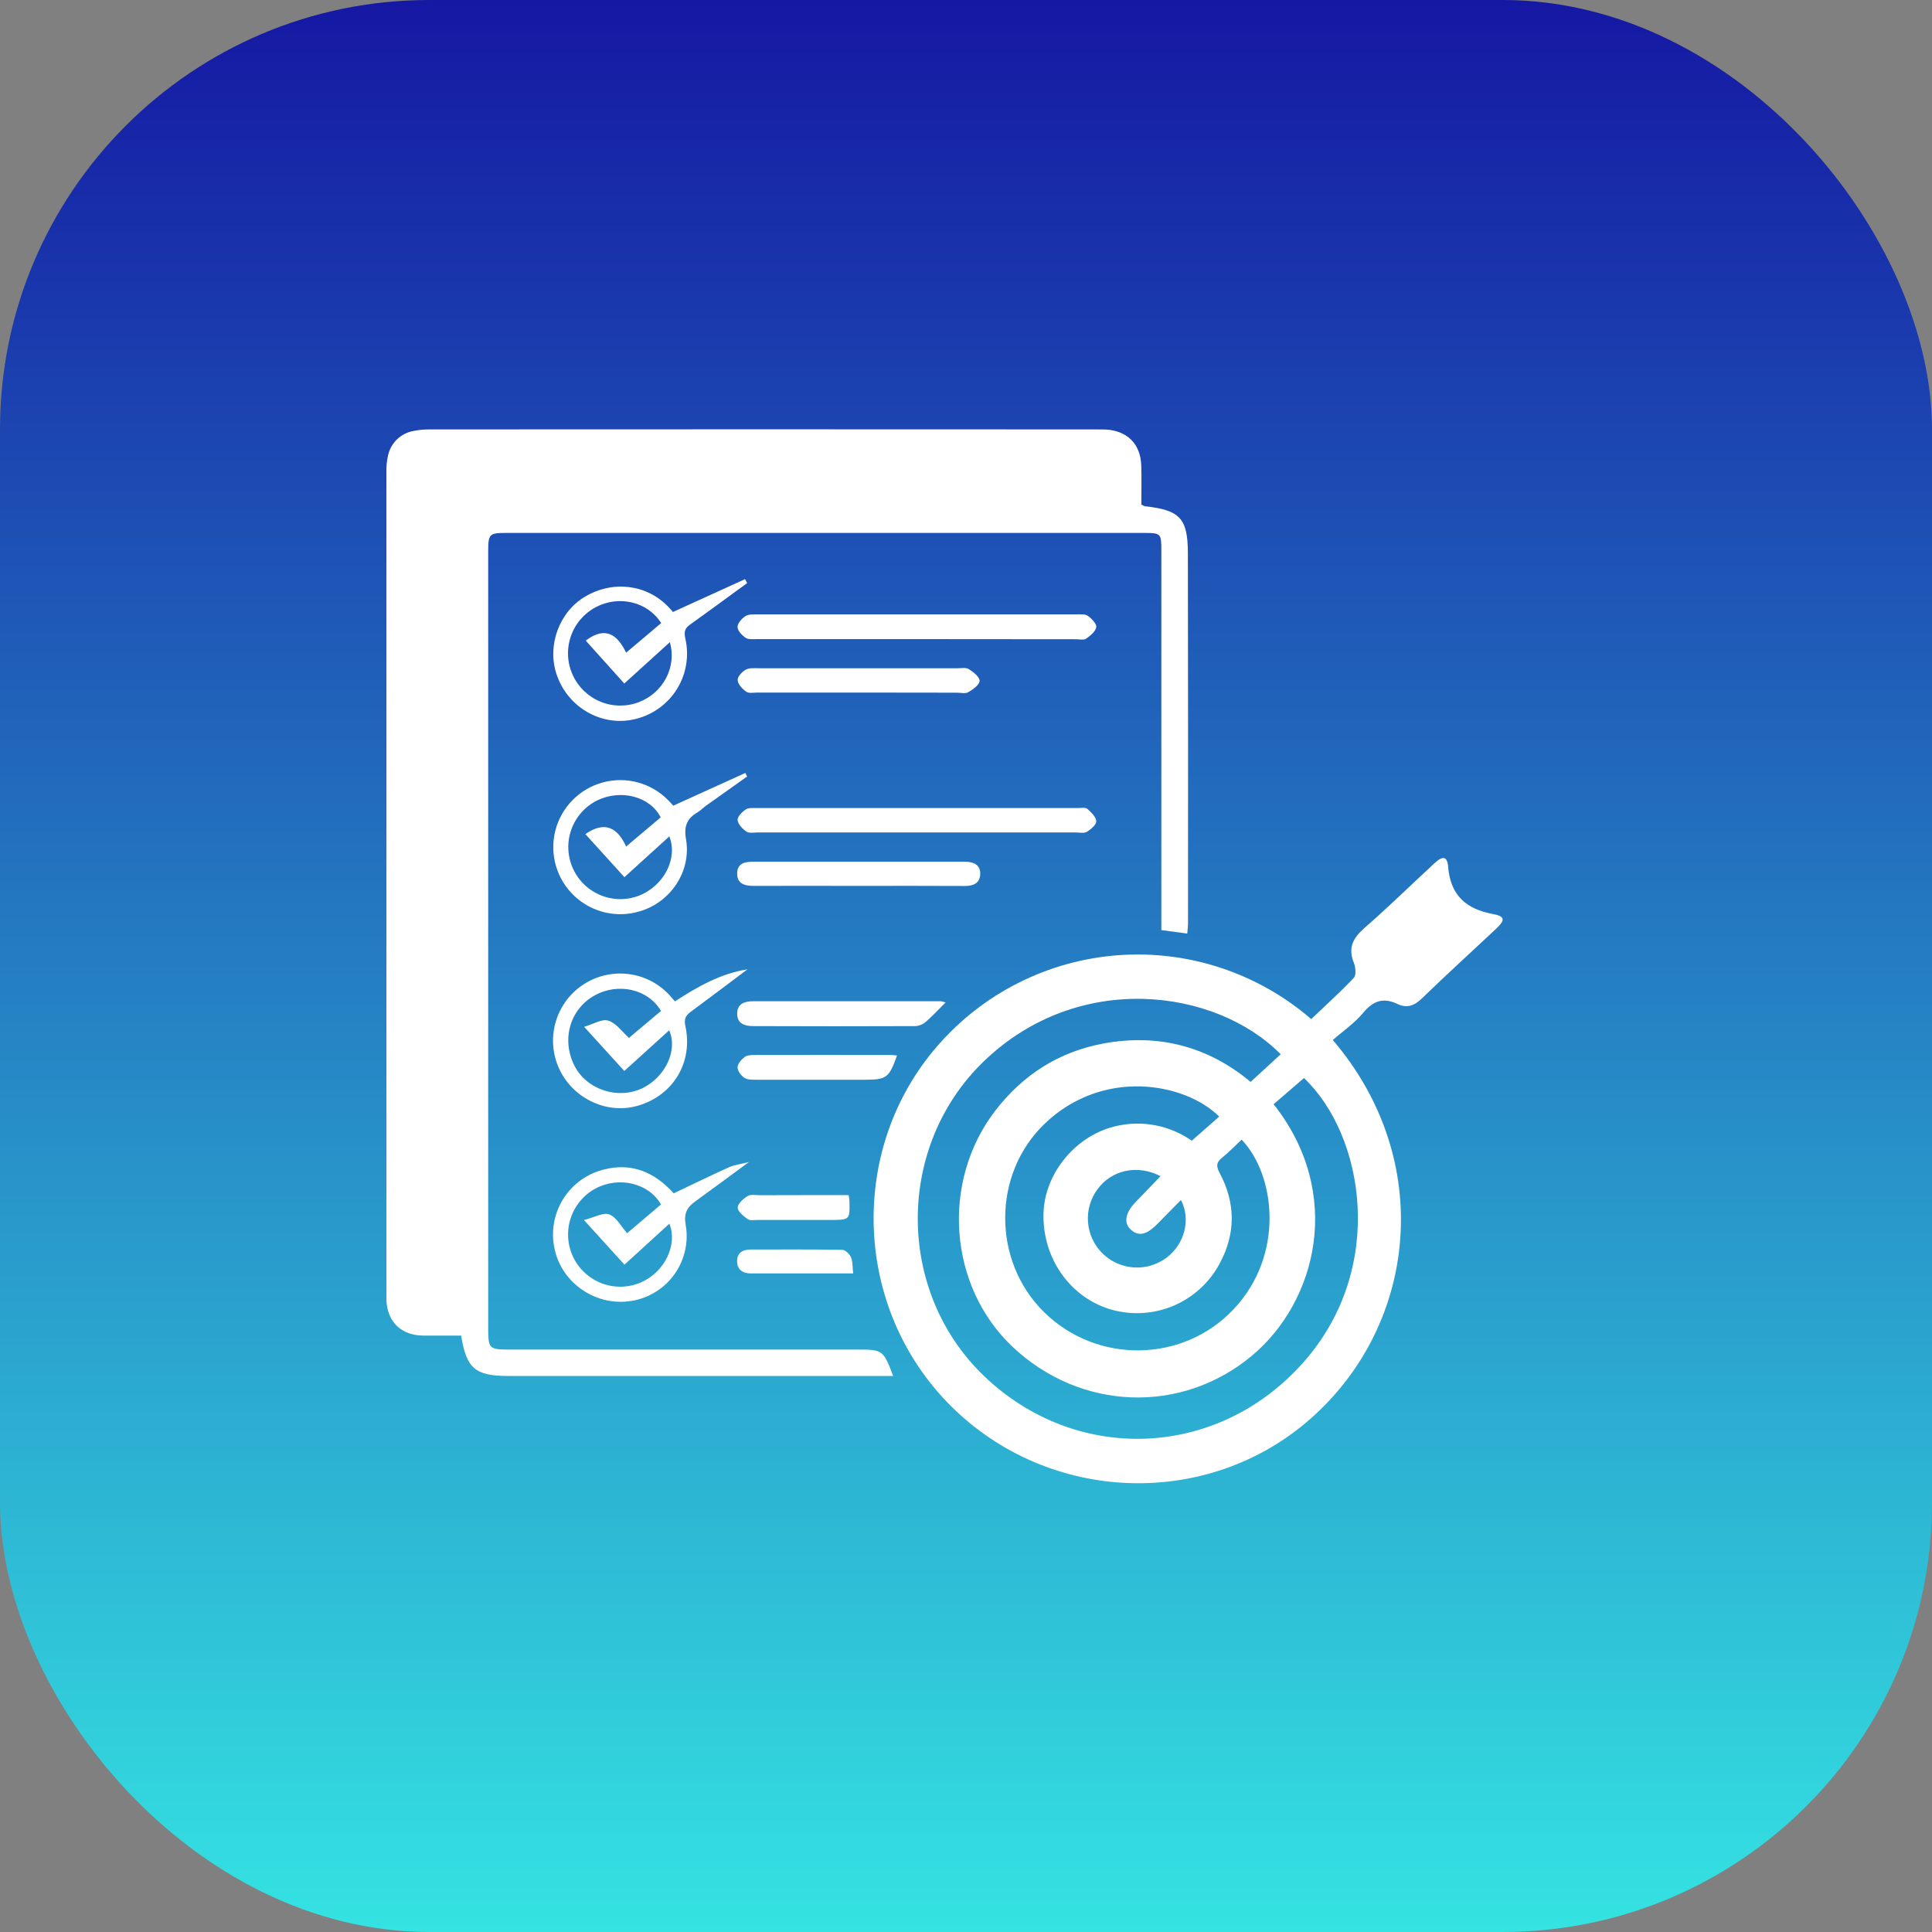
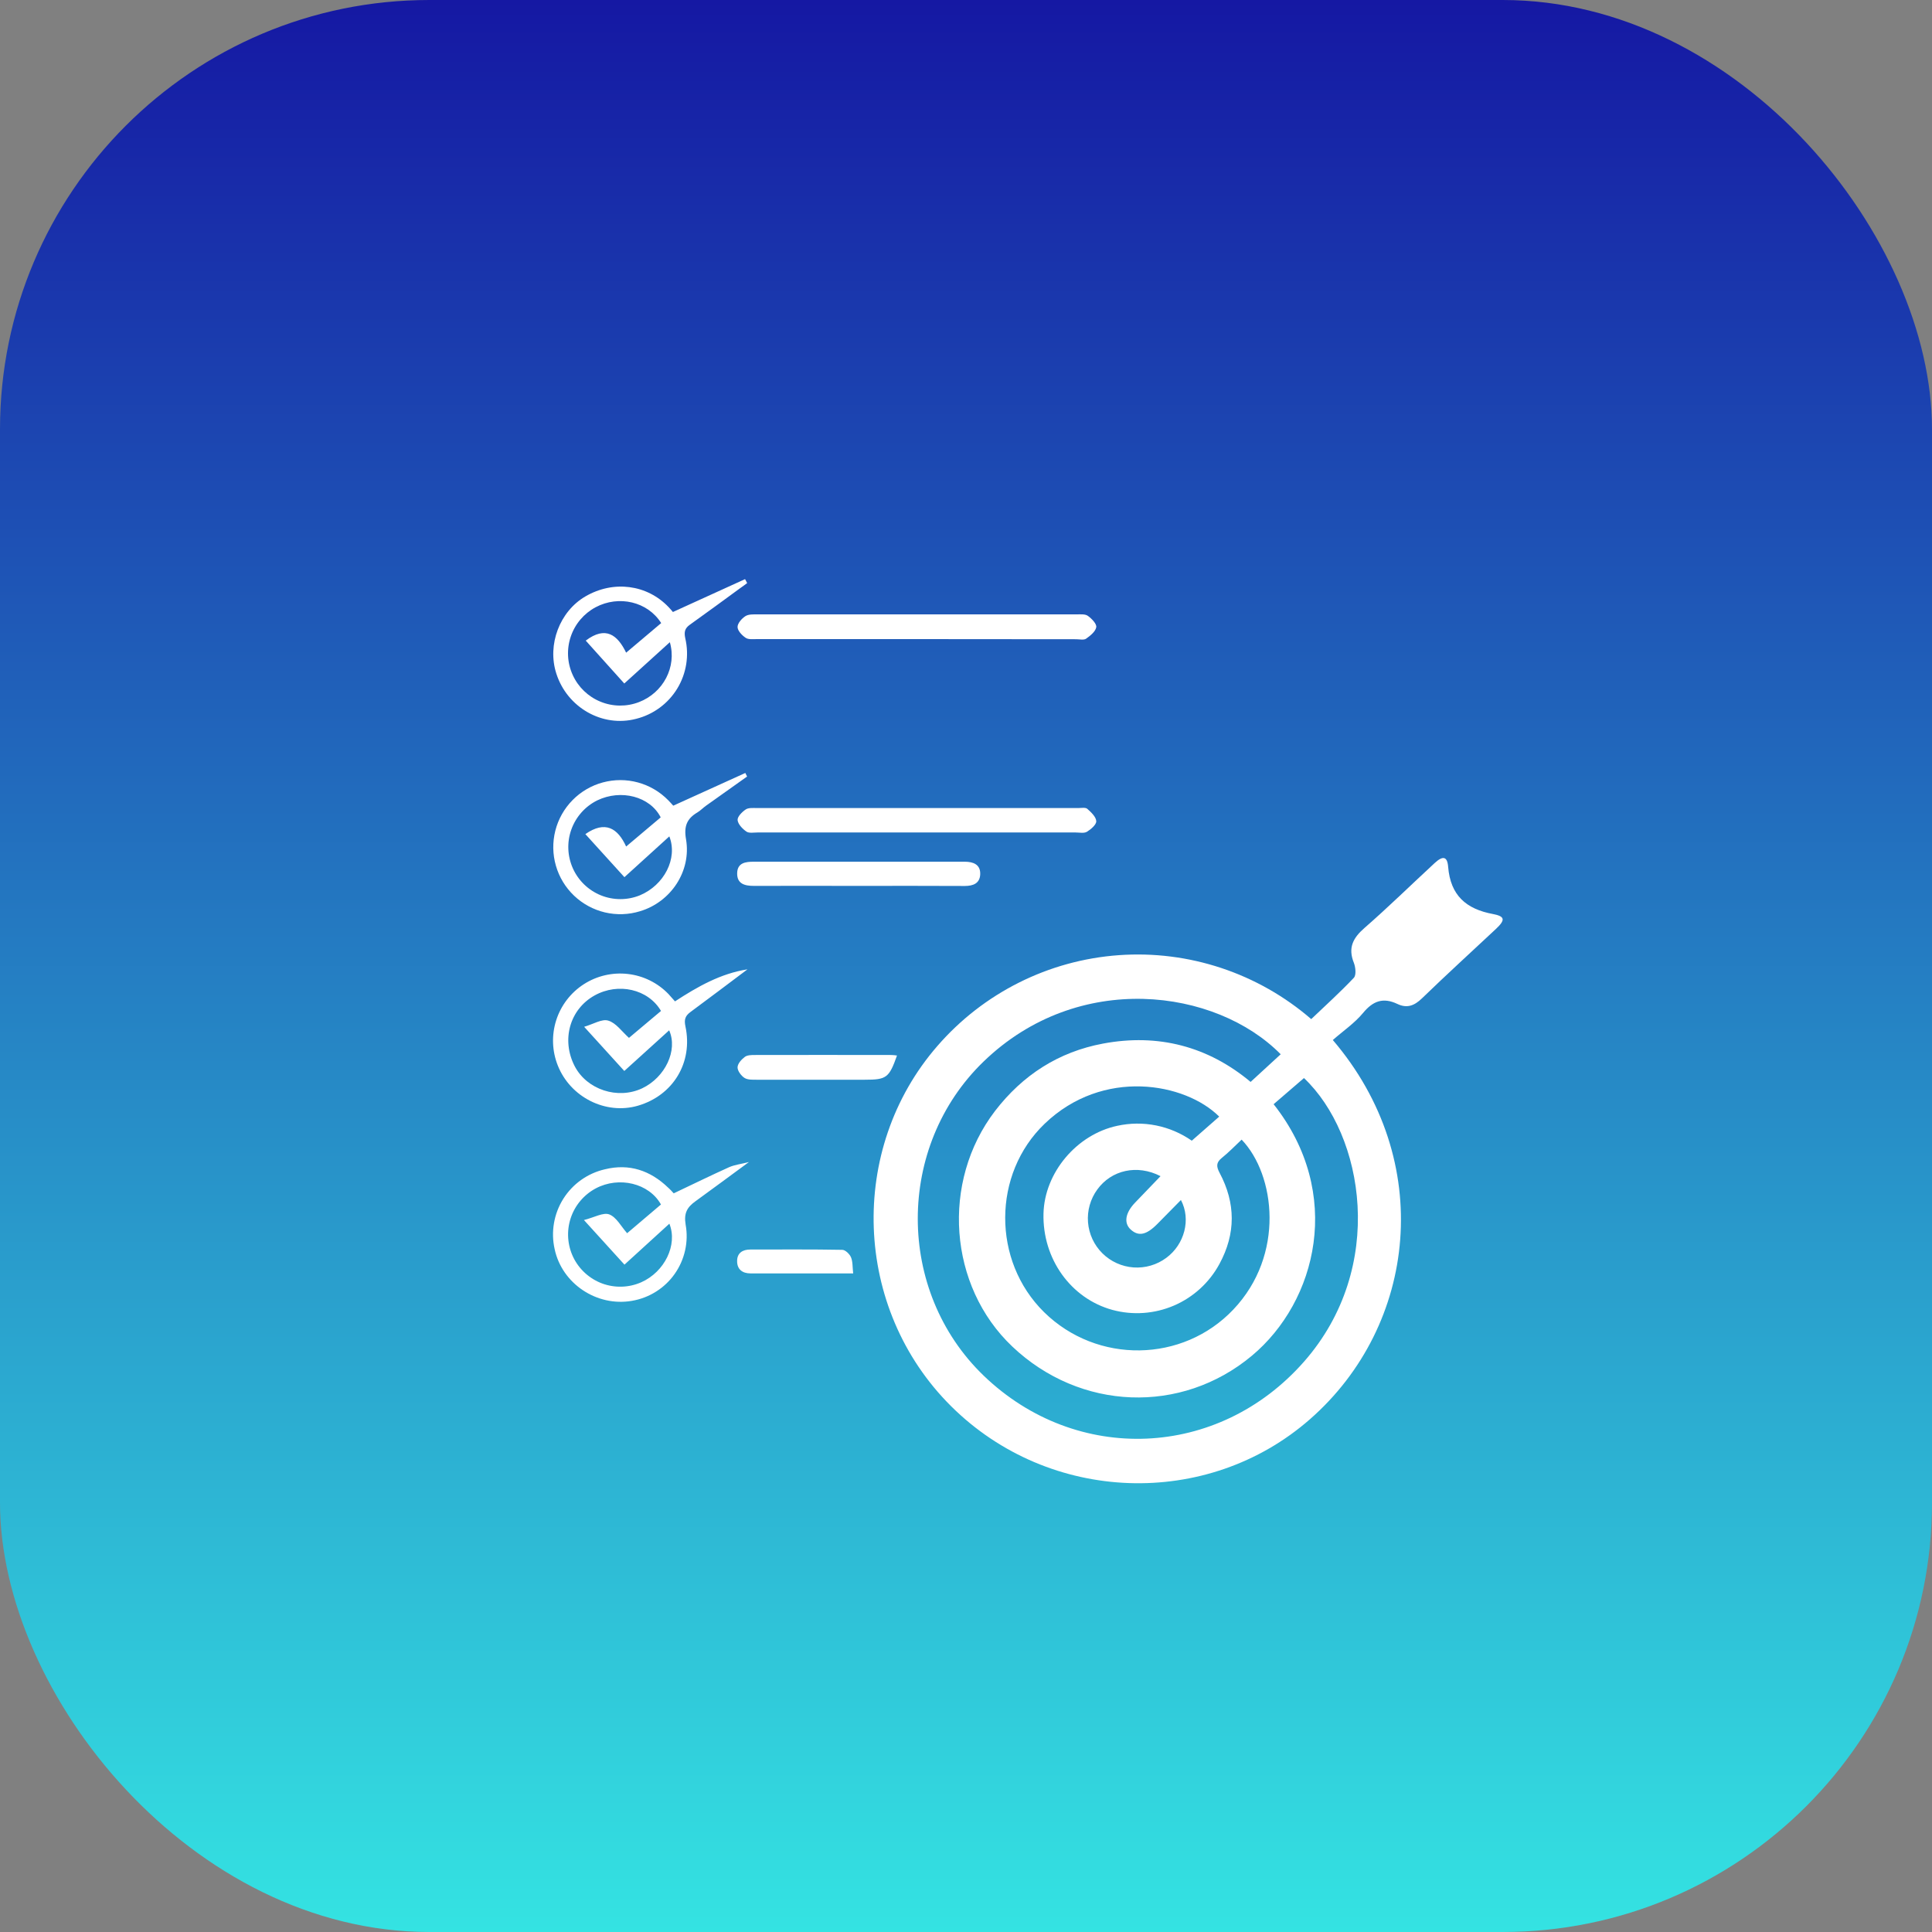
<svg xmlns="http://www.w3.org/2000/svg" width="45" height="45" viewBox="0 0 45 45" fill="none">
  <rect x="0" y="0" width="45" height="45" fill="#808080" stroke="none" />
  <rect width="45" height="45" rx="10" fill="url(#paint0_linear_2405_3727)" />
-   <path d="M26.584 11.752C26.61 11.768 26.637 11.781 26.666 11.791C27.485 11.882 27.667 12.071 27.668 12.891C27.673 15.765 27.674 18.639 27.671 21.513C27.671 21.582 27.661 21.651 27.653 21.745L27.05 21.663V21.345C27.05 18.498 27.05 15.651 27.05 12.804C27.05 12.428 27.035 12.413 26.654 12.413H11.776C11.4 12.413 11.371 12.444 11.371 12.831C11.371 18.847 11.371 24.863 11.371 30.879C11.371 31.434 11.371 31.434 11.929 31.434H19.989C20.558 31.434 20.58 31.452 20.803 32.049H11.833C11.073 32.049 10.863 31.873 10.741 31.109C10.453 31.109 10.16 31.109 9.867 31.109C9.349 31.105 9.028 30.801 9 30.287C9 30.233 9 30.179 9 30.126C9 23.742 9 17.359 9 10.976C8.998 10.851 9.011 10.727 9.039 10.605C9.07 10.464 9.142 10.336 9.244 10.236C9.347 10.136 9.477 10.068 9.618 10.04C9.75 10.013 9.883 10 10.017 10.002C15.182 9.999 20.346 9.999 25.511 10.002C25.592 10.002 25.672 10.002 25.753 10.004C26.255 10.032 26.565 10.339 26.582 10.84C26.592 11.142 26.584 11.446 26.584 11.752Z" fill="white" />
  <path d="M31.044 24.224C33.44 27.029 33.01 30.868 30.512 33.056C28.122 35.151 24.443 35.029 22.153 32.753C19.863 30.477 19.748 26.762 21.831 24.366C22.903 23.128 24.422 22.366 26.056 22.248C27.689 22.13 29.302 22.666 30.541 23.737C30.875 23.418 31.218 23.109 31.534 22.774C31.593 22.711 31.574 22.529 31.534 22.426C31.395 22.08 31.51 21.851 31.779 21.616C32.339 21.128 32.869 20.607 33.415 20.103C33.605 19.927 33.711 19.942 33.73 20.19C33.784 20.856 34.149 21.174 34.776 21.29C35.059 21.344 35.064 21.429 34.844 21.636C34.27 22.173 33.688 22.704 33.122 23.252C32.944 23.425 32.771 23.491 32.548 23.384C32.218 23.227 31.981 23.311 31.748 23.594C31.551 23.832 31.285 24.012 31.044 24.224ZM29.665 25.719C31.303 27.792 30.675 30.313 29.157 31.579C27.515 32.949 25.159 32.862 23.579 31.364C22.091 29.955 21.914 27.526 23.177 25.876C23.822 25.037 24.659 24.5 25.692 24.307C26.977 24.066 28.14 24.373 29.129 25.2L29.83 24.556C28.321 23.025 25.117 22.591 22.909 24.726C20.868 26.698 20.862 30.071 22.915 32.045C25.07 34.116 28.377 33.986 30.372 31.717C32.305 29.519 31.768 26.431 30.372 25.11L29.665 25.719ZM28.92 26.544C28.759 26.697 28.613 26.846 28.454 26.974C28.323 27.081 28.331 27.173 28.406 27.316C28.782 28.022 28.788 28.733 28.402 29.442C28.168 29.874 27.795 30.215 27.344 30.409C26.892 30.603 26.388 30.639 25.913 30.511C24.942 30.246 24.279 29.32 24.305 28.267C24.328 27.314 25.079 26.423 26.024 26.222C26.321 26.157 26.629 26.154 26.928 26.214C27.227 26.274 27.509 26.395 27.759 26.569L28.398 26.008C27.607 25.219 25.693 24.867 24.331 26.175C23.114 27.343 23.104 29.367 24.319 30.563C25.554 31.776 27.55 31.744 28.727 30.501C29.933 29.231 29.706 27.364 28.92 26.544ZM27.031 27.395C26.485 27.114 25.886 27.253 25.558 27.706C25.397 27.927 25.32 28.198 25.342 28.471C25.364 28.744 25.483 29 25.677 29.192C25.872 29.385 26.129 29.501 26.402 29.521C26.675 29.54 26.945 29.461 27.165 29.298C27.59 28.985 27.745 28.401 27.506 27.951C27.321 28.139 27.141 28.322 26.96 28.505C26.703 28.766 26.52 28.805 26.337 28.639C26.171 28.488 26.209 28.251 26.438 28.012C26.628 27.813 26.819 27.615 27.031 27.395Z" fill="white" />
  <path d="M21.349 19.39H17.646C17.558 19.39 17.447 19.412 17.385 19.369C17.294 19.306 17.19 19.198 17.18 19.101C17.174 19.022 17.284 18.911 17.369 18.854C17.435 18.81 17.541 18.821 17.63 18.821C20.126 18.821 22.621 18.821 25.116 18.821C25.188 18.821 25.282 18.802 25.325 18.839C25.415 18.919 25.529 19.026 25.534 19.127C25.538 19.208 25.409 19.317 25.316 19.374C25.249 19.414 25.141 19.39 25.052 19.39L21.349 19.39Z" fill="white" />
  <path d="M21.359 14.886C20.115 14.886 18.872 14.886 17.629 14.886C17.541 14.886 17.433 14.9 17.368 14.856C17.283 14.799 17.181 14.693 17.179 14.605C17.178 14.518 17.276 14.407 17.361 14.352C17.435 14.304 17.55 14.31 17.647 14.31C20.124 14.31 22.602 14.31 25.079 14.31C25.167 14.31 25.276 14.299 25.339 14.345C25.427 14.408 25.546 14.53 25.534 14.608C25.518 14.708 25.396 14.807 25.298 14.876C25.244 14.914 25.142 14.889 25.062 14.889L21.359 14.886Z" fill="white" />
  <path d="M15.692 27.795C16.146 27.58 16.561 27.376 16.981 27.187C17.108 27.13 17.253 27.115 17.444 27.066C16.997 27.395 16.599 27.689 16.198 27.98C16.008 28.117 15.924 28.252 15.97 28.526C16.006 28.725 16.001 28.929 15.957 29.125C15.913 29.322 15.83 29.509 15.714 29.673C15.598 29.838 15.45 29.978 15.279 30.085C15.108 30.193 14.918 30.265 14.719 30.299C13.9 30.441 13.09 29.899 12.919 29.096C12.828 28.694 12.901 28.272 13.12 27.923C13.34 27.574 13.688 27.327 14.09 27.235C14.656 27.096 15.148 27.262 15.564 27.664C15.617 27.71 15.663 27.764 15.692 27.795ZM15.395 28.055C15.118 27.559 14.419 27.393 13.878 27.679C13.6 27.827 13.39 28.076 13.292 28.375C13.194 28.674 13.216 29 13.352 29.283C13.489 29.566 13.731 29.785 14.026 29.895C14.321 30.003 14.647 29.994 14.935 29.867C15.478 29.627 15.79 28.997 15.591 28.502L14.545 29.456L13.601 28.417C13.841 28.357 14.051 28.233 14.191 28.286C14.359 28.351 14.468 28.568 14.607 28.724L15.395 28.055Z" fill="white" />
  <path d="M15.681 18.766L17.36 18.004L17.401 18.087C17.079 18.315 16.757 18.544 16.437 18.772C16.372 18.819 16.316 18.879 16.247 18.921C16 19.066 15.925 19.243 15.979 19.55C16.106 20.294 15.623 21.011 14.908 21.224C14.643 21.306 14.361 21.315 14.091 21.252C13.821 21.188 13.573 21.054 13.372 20.863C13.171 20.672 13.025 20.431 12.948 20.164C12.871 19.898 12.867 19.616 12.935 19.347C13.003 19.079 13.142 18.833 13.336 18.636C13.531 18.438 13.774 18.296 14.042 18.224C14.31 18.152 14.592 18.152 14.859 18.225C15.127 18.298 15.37 18.441 15.564 18.639C15.614 18.689 15.66 18.742 15.681 18.766ZM15.389 19.038C15.141 18.551 14.465 18.375 13.91 18.643C13.63 18.782 13.414 19.025 13.308 19.32C13.202 19.615 13.215 19.939 13.343 20.225C13.471 20.511 13.705 20.736 13.995 20.854C14.286 20.971 14.61 20.972 14.901 20.855C15.469 20.619 15.792 19.996 15.59 19.481L14.544 20.431C14.235 20.091 13.934 19.759 13.634 19.428C14.097 19.106 14.389 19.29 14.584 19.717L15.389 19.038Z" fill="white" />
  <path d="M15.722 23.324C16.25 22.979 16.789 22.674 17.41 22.578C16.968 22.91 16.527 23.243 16.083 23.571C15.963 23.66 15.93 23.742 15.965 23.906C16.146 24.751 15.675 25.518 14.855 25.755C14.107 25.97 13.287 25.558 12.993 24.82C12.858 24.483 12.845 24.11 12.955 23.764C13.065 23.419 13.292 23.122 13.597 22.925C13.901 22.729 14.265 22.644 14.625 22.686C14.985 22.727 15.32 22.893 15.571 23.154C15.618 23.207 15.664 23.259 15.722 23.324ZM15.396 23.547C15.097 23.036 14.399 22.881 13.851 23.185C13.27 23.507 13.069 24.221 13.386 24.834C13.671 25.382 14.39 25.617 14.959 25.348C15.492 25.094 15.794 24.466 15.586 23.998L14.541 24.945L13.606 23.916C13.821 23.854 14.02 23.726 14.167 23.772C14.348 23.825 14.485 24.027 14.65 24.174L15.396 23.547Z" fill="white" />
  <path d="M15.673 14.255L17.354 13.489L17.403 13.581C17.349 13.621 17.296 13.662 17.238 13.701C16.849 13.987 16.46 14.27 16.068 14.551C15.952 14.634 15.93 14.716 15.961 14.865C16.055 15.266 15.988 15.688 15.774 16.039C15.56 16.39 15.216 16.643 14.816 16.743C14.032 16.949 13.209 16.48 12.957 15.686C12.742 15.015 13.036 14.242 13.633 13.893C14.286 13.511 15.072 13.612 15.575 14.143C15.619 14.188 15.658 14.236 15.673 14.255ZM15.401 14.514C15.085 14.012 14.413 13.857 13.873 14.144C13.6 14.29 13.393 14.534 13.294 14.828C13.195 15.121 13.211 15.441 13.34 15.722C13.468 16.004 13.699 16.226 13.985 16.343C14.271 16.461 14.592 16.465 14.881 16.354C15.445 16.139 15.769 15.536 15.602 14.958L14.541 15.92L13.643 14.921C14.108 14.57 14.384 14.79 14.584 15.202C14.872 14.959 15.131 14.741 15.401 14.512V14.514Z" fill="white" />
  <path d="M20.001 20.634C19.187 20.634 18.373 20.631 17.559 20.634C17.344 20.634 17.166 20.586 17.17 20.34C17.174 20.094 17.367 20.071 17.558 20.071C19.195 20.071 20.832 20.071 22.469 20.071C22.668 20.071 22.841 20.134 22.831 20.367C22.821 20.577 22.666 20.636 22.47 20.636C21.647 20.631 20.824 20.634 20.001 20.634Z" fill="white" />
-   <path d="M19.98 16.131C19.202 16.131 18.424 16.131 17.645 16.131C17.556 16.131 17.445 16.155 17.383 16.112C17.292 16.049 17.189 15.939 17.181 15.843C17.174 15.764 17.284 15.645 17.371 15.598C17.459 15.55 17.579 15.565 17.686 15.565C19.226 15.565 20.765 15.565 22.302 15.565C22.392 15.565 22.501 15.543 22.566 15.585C22.673 15.654 22.82 15.768 22.817 15.86C22.814 15.952 22.661 16.059 22.553 16.123C22.485 16.162 22.378 16.134 22.288 16.134L19.98 16.131Z" fill="white" />
-   <path d="M22.026 23.349C21.852 23.522 21.712 23.672 21.557 23.807C21.491 23.863 21.408 23.895 21.322 23.9C20.062 23.905 18.802 23.905 17.542 23.9C17.347 23.9 17.169 23.843 17.17 23.61C17.171 23.376 17.346 23.321 17.542 23.321C18.999 23.321 20.456 23.321 21.913 23.321C21.951 23.328 21.989 23.337 22.026 23.349Z" fill="white" />
  <path d="M20.893 24.585C20.708 25.106 20.649 25.149 20.142 25.149C19.302 25.149 18.461 25.149 17.622 25.149C17.525 25.149 17.411 25.153 17.338 25.105C17.265 25.057 17.177 24.944 17.179 24.859C17.182 24.773 17.27 24.677 17.346 24.619C17.4 24.575 17.499 24.573 17.577 24.573C18.641 24.571 19.704 24.571 20.767 24.573C20.809 24.575 20.852 24.579 20.893 24.585Z" fill="white" />
-   <path d="M19.767 27.837C19.775 27.88 19.781 27.924 19.785 27.967C19.795 28.415 19.794 28.415 19.34 28.415C18.776 28.415 18.213 28.415 17.65 28.415C17.57 28.415 17.47 28.435 17.414 28.395C17.317 28.326 17.181 28.218 17.183 28.127C17.184 28.036 17.314 27.918 17.415 27.858C17.488 27.814 17.606 27.839 17.704 27.839C18.383 27.836 19.062 27.837 19.767 27.837Z" fill="white" />
  <path d="M19.872 29.66C19.051 29.66 18.266 29.66 17.48 29.66C17.29 29.66 17.166 29.563 17.169 29.37C17.169 29.185 17.297 29.104 17.473 29.104C18.188 29.104 18.903 29.098 19.618 29.111C19.689 29.111 19.789 29.209 19.821 29.284C19.864 29.386 19.855 29.509 19.872 29.66Z" fill="white" />
  <defs>
    <linearGradient id="paint0_linear_2405_3727" x1="22.5" y1="0" x2="22.5" y2="45" gradientUnits="userSpaceOnUse">
      <stop stop-color="#1518A3" />
      <stop offset="1" stop-color="#34E3E2" />
    </linearGradient>
  </defs>
</svg>